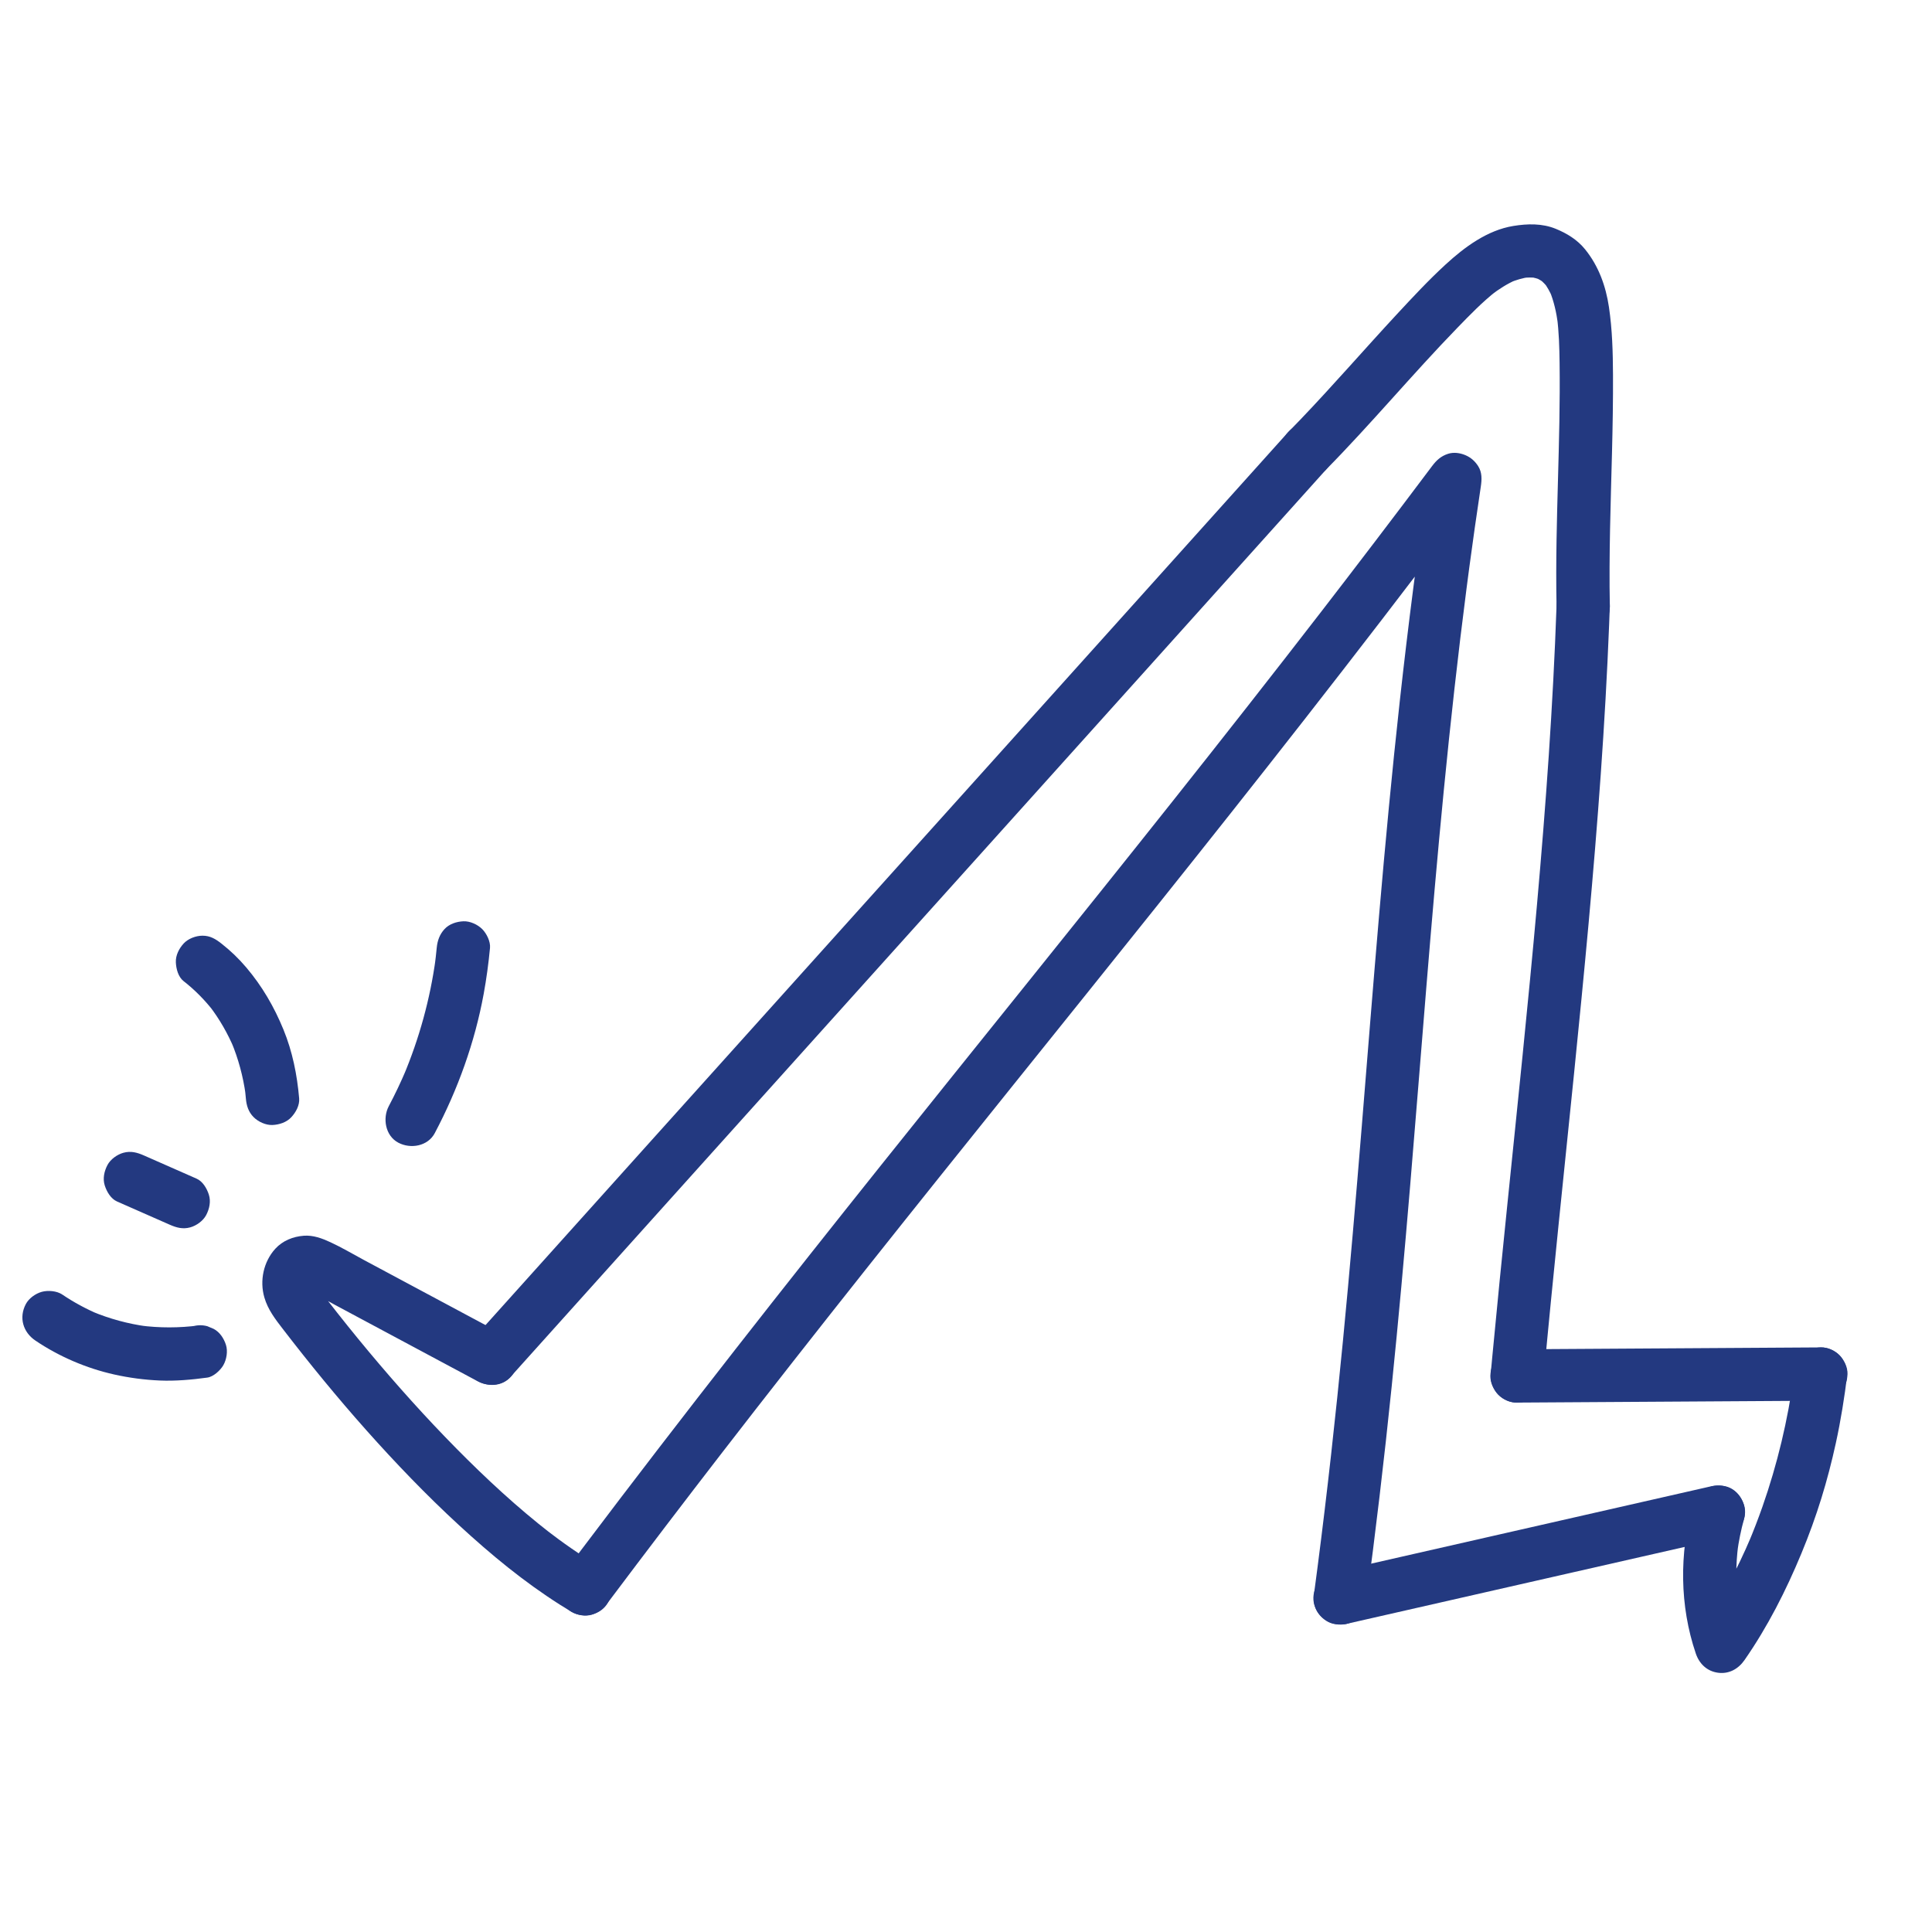
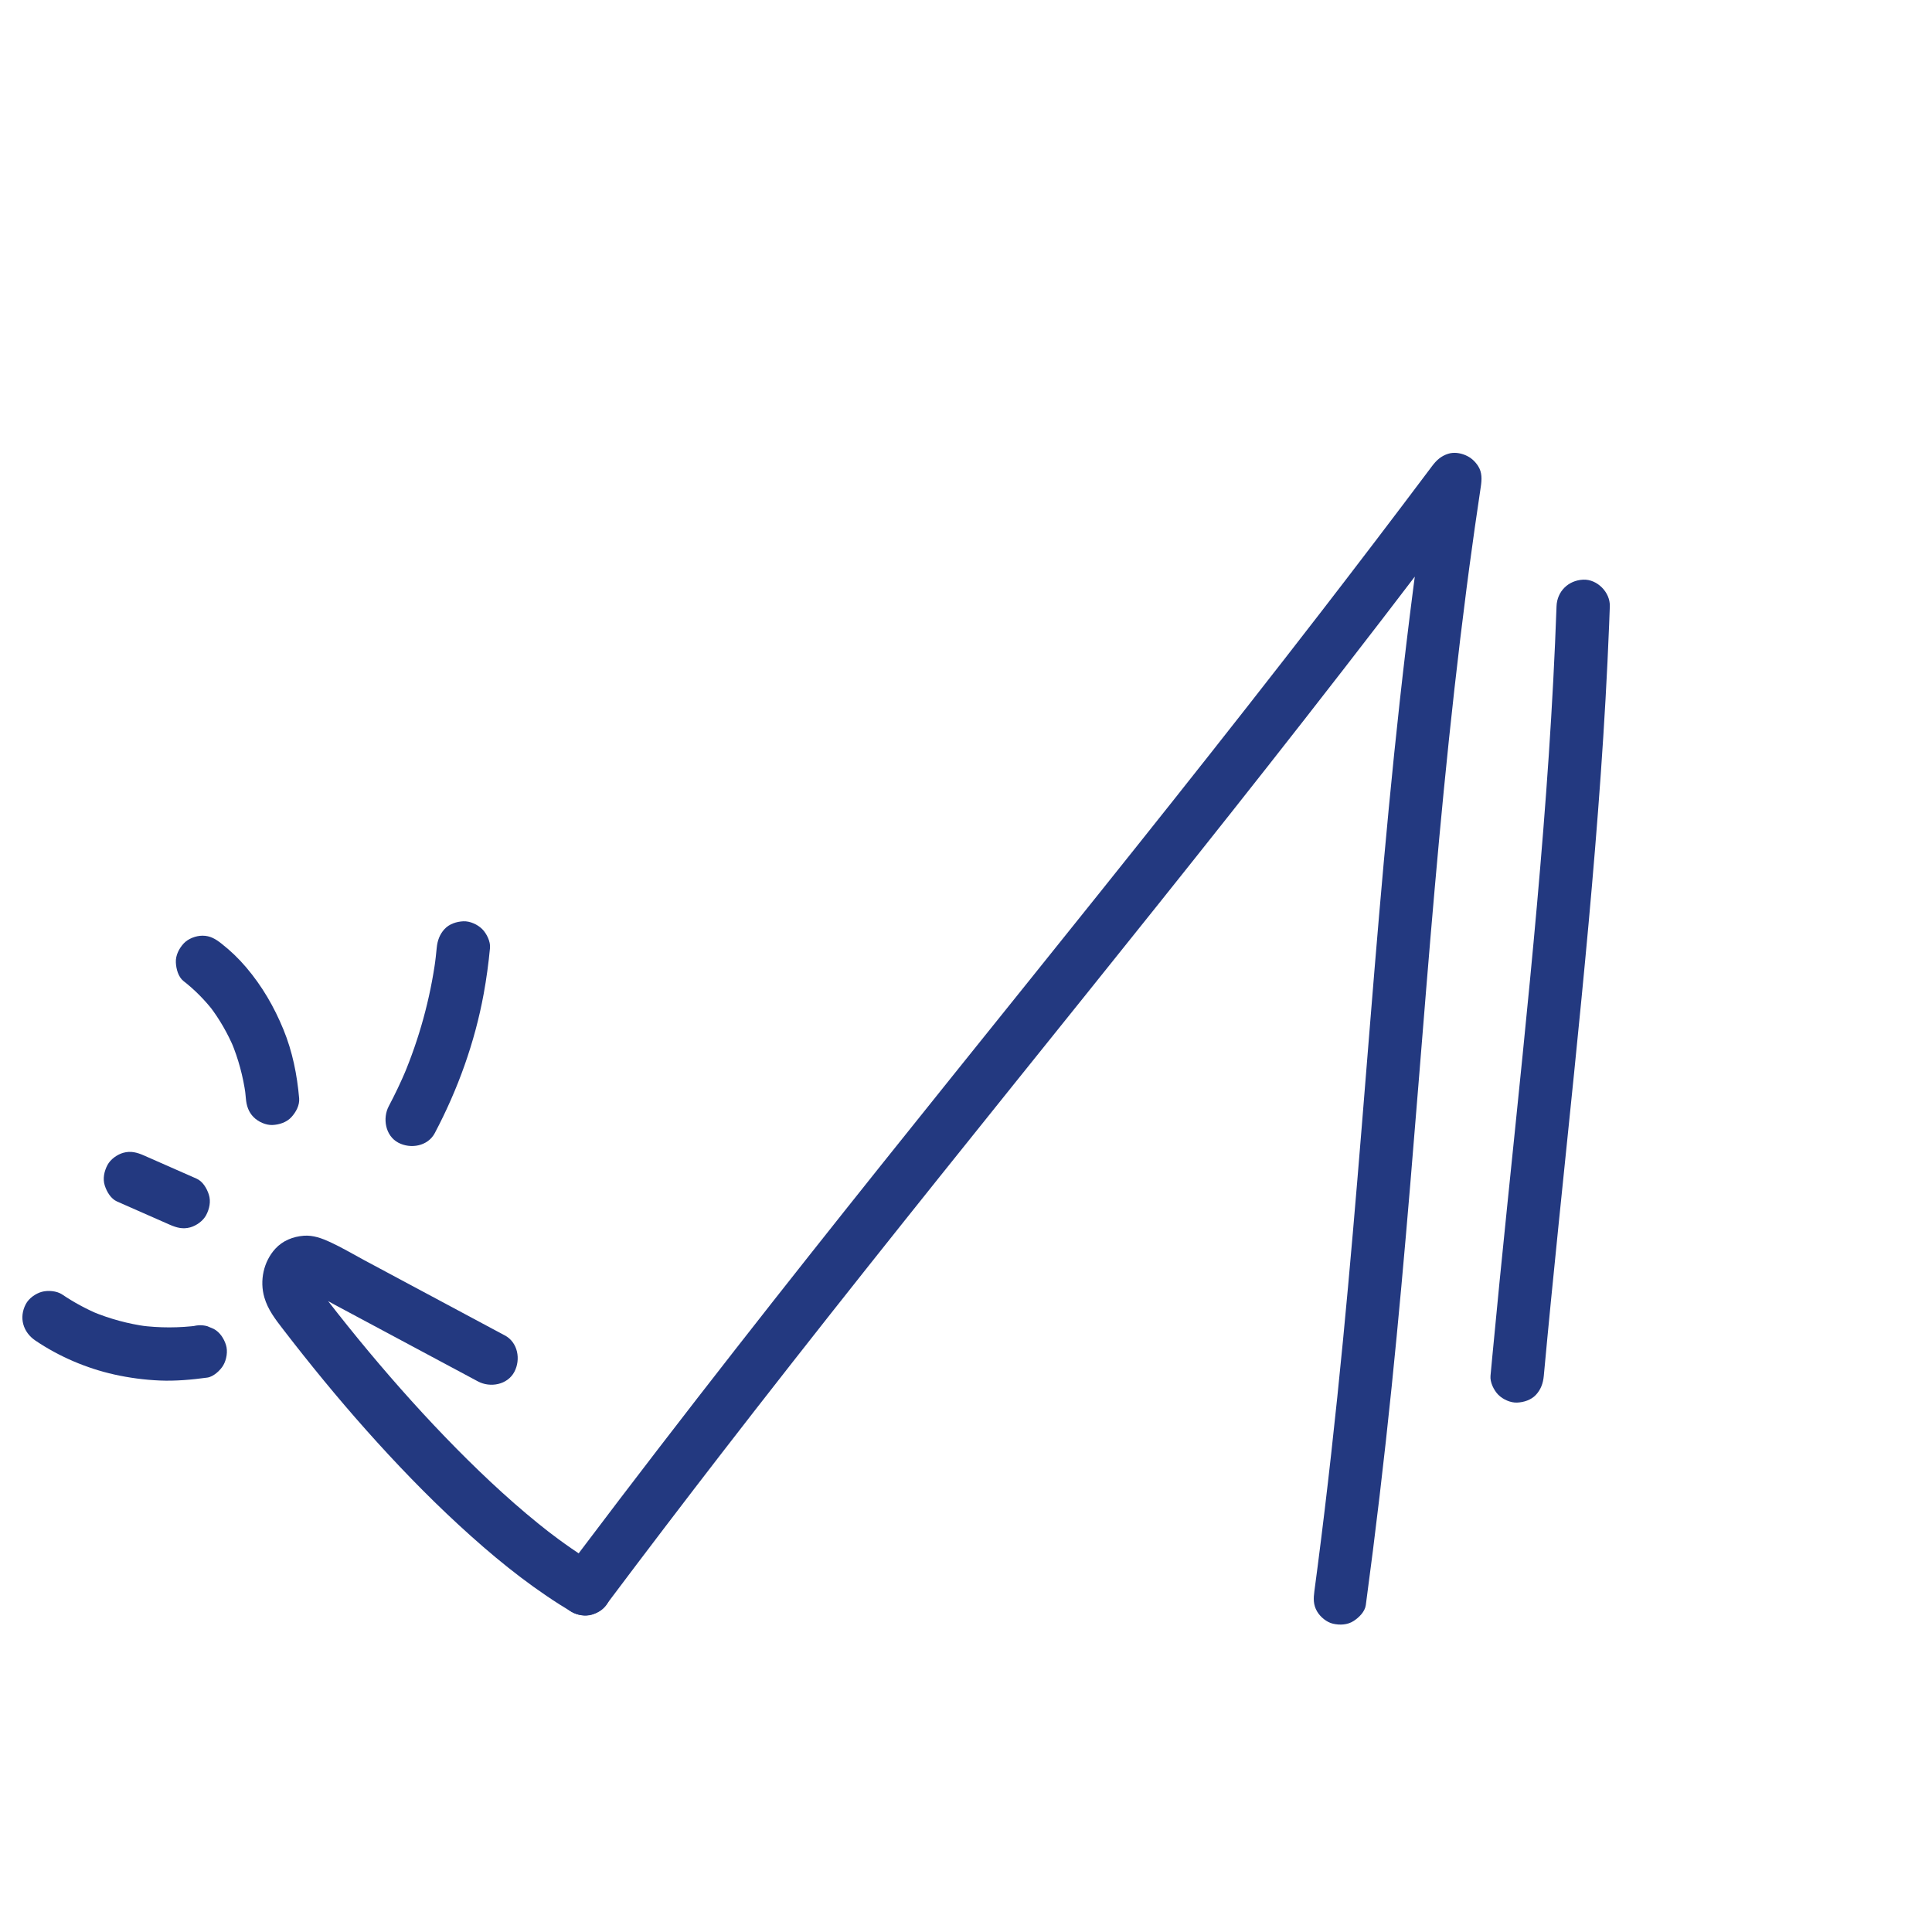
<svg xmlns="http://www.w3.org/2000/svg" width="1000" viewBox="0 0 750 750" height="1000" preserveAspectRatio="xMidYMid meet">
  <defs>
    <clipPath id="58b3a166ff">
      <path d="M 497 87.09 L 627 87.09 L 627 246 L 497 246 Z M 497 87.09 " clip-rule="nonzero" />
    </clipPath>
    <clipPath id="2a11cd951e">
      <path d="M 8.18 501 L 89 501 L 89 536 L 8.18 536 Z M 8.18 501 " clip-rule="nonzero" />
    </clipPath>
  </defs>
  <rect x="-75" width="900" fill="#ffffff" y="-75" height="900" fill-opacity="1" />
  <rect x="-75" width="900" fill="#ffffff" y="-75" height="900" fill-opacity="1" />
-   <path fill="#233980" d="M 500.125 167.688 C 479.648 190.488 459.168 213.285 438.684 236.074 C 418.031 259.047 397.383 282.016 376.727 304.988 C 356.012 328.023 335.297 351.055 314.586 374.09 C 293.918 397.07 273.25 420.055 252.586 443.043 C 232.074 465.863 211.566 488.688 191.062 511.516 C 188.516 514.348 185.969 517.188 183.422 520.02 C 181.59 522.062 180.395 524.535 180.395 527.336 C 180.395 529.875 181.52 532.906 183.422 534.652 C 187.371 538.277 194.188 538.953 198.051 534.652 C 218.527 511.855 239.008 489.059 259.492 466.27 C 280.141 443.297 300.793 420.324 321.449 397.355 C 342.164 374.32 362.879 351.289 383.59 328.254 C 404.258 305.27 424.926 282.285 445.59 259.297 C 466.102 236.477 486.609 213.656 507.113 190.828 C 509.66 187.992 512.207 185.156 514.754 182.32 C 516.586 180.277 517.781 177.809 517.781 175.004 C 517.781 172.469 516.656 169.438 514.754 167.688 C 510.805 164.066 503.984 163.387 500.125 167.688 Z M 500.125 167.688 " fill-opacity="1" fill-rule="nonzero" />
  <path fill="#233980" d="M 195.957 518.402 C 177.777 508.668 159.59 498.938 141.41 489.203 C 137.051 486.867 132.742 484.289 128.25 482.219 C 125.023 480.73 121.566 479.43 117.938 479.711 C 113.758 480.031 109.738 481.621 106.867 484.77 C 102.289 489.797 100.727 497.18 102.629 503.691 C 104.016 508.434 106.891 512.137 109.844 515.969 C 120.18 529.398 130.91 542.512 142.176 555.172 C 153.441 567.832 165.512 580.414 178.148 592.047 C 190.785 603.68 203.328 614.008 217.363 622.938 C 218.863 623.895 220.375 624.82 221.906 625.73 C 226.566 628.492 233.461 626.938 236.062 622.016 C 238.66 617.094 237.324 610.812 232.348 607.859 C 225.199 603.625 218.395 598.84 211.82 593.762 L 213.914 595.379 C 200.844 585.246 188.68 573.977 177.074 562.215 C 165.277 550.254 154.047 537.734 143.273 524.844 C 137.633 518.09 132.121 511.23 126.738 504.27 L 128.355 506.363 C 126.141 503.488 123.668 500.656 122.133 497.34 L 123.176 499.812 C 122.73 498.754 122.402 497.699 122.223 496.562 L 122.594 499.312 C 122.488 498.355 122.5 497.434 122.625 496.48 L 122.258 499.23 C 122.395 498.41 122.609 497.637 122.914 496.863 L 121.871 499.332 C 122.148 498.715 122.469 498.152 122.867 497.602 L 121.25 499.695 C 121.578 499.281 121.93 498.918 122.332 498.578 L 120.238 500.191 C 120.723 499.828 121.215 499.551 121.773 499.309 L 119.305 500.352 C 119.77 500.195 120.199 500.094 120.688 500.02 L 117.938 500.387 C 118.578 500.34 119.176 500.363 119.809 500.445 L 117.062 500.074 C 118.023 500.254 118.93 500.547 119.832 500.918 L 117.363 499.875 C 121.762 501.812 125.953 504.371 130.195 506.641 C 134.695 509.051 139.199 511.461 143.699 513.871 C 152.531 518.598 161.363 523.324 170.195 528.051 C 175.305 530.785 180.41 533.52 185.523 536.254 C 190.293 538.809 196.996 537.609 199.676 532.543 C 202.215 527.738 201.059 521.113 195.961 518.387 Z M 195.957 518.402 " fill-opacity="1" fill-rule="nonzero" />
  <path fill="#233980" d="M 236.059 622.023 C 250.809 602.371 265.707 582.824 280.727 563.379 L 279.109 565.473 C 298.137 540.844 317.363 516.367 336.719 491.992 C 355.473 468.379 374.34 444.855 393.223 421.348 C 412.016 397.957 430.828 374.578 449.559 351.133 C 468.598 327.309 487.547 303.414 506.324 279.387 C 526.555 253.5 546.598 227.465 566.383 201.238 C 568.863 197.953 571.336 194.66 573.805 191.371 C 567.504 188.715 561.203 186.059 554.902 183.398 C 550.465 212.902 546.668 242.5 543.395 272.152 C 540.348 299.789 537.754 327.477 535.371 355.18 C 533.027 382.422 530.887 409.684 528.664 436.941 C 526.391 464.809 524.031 492.672 521.332 520.5 C 518.492 549.762 515.273 578.984 511.5 608.141 C 511.023 611.82 510.535 615.504 510.043 619.184 L 510.41 616.434 C 510.359 616.824 510.309 617.211 510.254 617.602 C 509.863 620.492 509.758 622.941 511.297 625.574 C 512.555 627.719 515.012 629.766 517.48 630.324 C 520.129 630.93 523.102 630.797 525.449 629.281 C 527.535 627.938 529.855 625.684 530.203 623.098 C 534.004 594.879 537.34 566.602 540.246 538.281 C 542.91 512.27 545.242 486.223 547.43 460.168 C 549.574 434.605 551.586 409.031 553.684 383.465 C 555.777 357.934 557.973 332.414 560.469 306.922 C 563.043 280.648 565.945 254.406 569.336 228.223 C 569.766 224.895 570.203 221.562 570.648 218.238 L 570.281 220.988 C 571.719 210.277 573.238 199.582 574.848 188.898 C 575.258 186.168 575.387 183.383 573.805 180.926 C 572.566 179.004 570.973 177.586 568.855 176.691 C 566.738 175.801 564.305 175.465 562.121 176.172 C 559.395 177.055 557.645 178.652 555.938 180.926 C 541.188 200.578 526.289 220.125 511.27 239.57 L 512.883 237.477 C 493.859 262.105 474.629 286.582 455.277 310.953 C 436.523 334.57 417.656 358.094 398.773 381.602 C 379.98 404.992 361.168 428.371 342.434 451.812 C 323.398 475.641 304.449 499.535 285.672 523.562 C 265.441 549.445 245.398 575.48 225.613 601.711 C 223.133 604.996 220.66 608.285 218.191 611.578 C 216.684 613.582 216.516 617.25 217.145 619.547 C 217.777 621.848 219.66 624.551 221.898 625.73 C 224.297 627 227.207 627.637 229.867 626.777 C 232.531 625.914 234.344 624.297 236.051 622.023 Z M 236.059 622.023 " fill-opacity="1" fill-rule="nonzero" />
-   <path fill="#233980" d="M 522.98 630.324 C 561.176 621.633 599.367 612.945 637.562 604.254 C 648.309 601.812 659.059 599.367 669.805 596.918 C 675.086 595.719 678.695 589.344 677.031 584.195 C 675.238 578.664 669.965 575.68 664.309 576.965 C 626.113 585.656 587.922 594.344 549.727 603.035 C 538.977 605.48 528.23 607.922 517.484 610.371 C 512.203 611.57 508.594 617.945 510.258 623.098 C 512.047 628.625 517.324 631.609 522.98 630.324 Z M 522.98 630.324 " fill-opacity="1" fill-rule="nonzero" />
-   <path fill="#233980" d="M 657.078 584.195 C 651.926 603.074 651.992 623.355 658.328 641.945 C 659.68 645.906 662.684 648.785 666.93 649.355 C 671.172 649.926 674.812 647.906 677.234 644.418 C 686.199 631.504 693.297 617.531 699.305 603.031 C 705.312 588.531 709.469 574.844 712.668 560.223 C 714.605 551.363 716.031 542.406 717.133 533.402 C 717.43 530.957 715.762 527.746 714.102 526.086 C 712.309 524.293 709.363 522.941 706.789 523.059 C 704.211 523.172 701.336 524.055 699.473 526.086 L 697.855 528.18 C 696.918 529.793 696.449 531.535 696.445 533.402 C 696.305 534.539 696.16 535.68 696.008 536.812 L 696.375 534.066 C 694.023 551.348 689.961 568.406 684.191 584.867 C 682.527 589.613 680.715 594.305 678.766 598.941 L 679.809 596.469 C 674.246 609.605 667.516 622.246 659.371 633.969 C 665.672 634.797 671.977 635.617 678.277 636.441 C 676.465 631.125 675.164 625.668 674.398 620.105 L 674.766 622.852 C 673.758 615.199 673.785 607.473 674.766 599.816 L 674.398 602.562 C 674.984 598.215 675.867 593.922 677.023 589.688 C 678.449 584.473 675.254 578.203 669.797 576.965 C 664.34 575.719 658.602 578.602 657.074 584.191 Z M 657.078 584.195 " fill-opacity="1" fill-rule="nonzero" />
  <path fill="#233980" d="M 604.242 235.371 C 603.562 254.641 602.527 273.898 601.238 293.133 C 599.938 312.5 598.375 331.852 596.656 351.191 C 594.926 370.645 593.035 390.082 591.082 409.516 C 589.121 429.035 587.094 448.551 585.102 468.07 C 583.102 487.645 581.133 507.227 579.293 526.816 C 579.059 529.254 578.836 531.695 578.609 534.137 C 578.379 536.574 579.93 539.738 581.637 541.453 C 583.43 543.246 586.375 544.598 588.953 544.48 C 591.527 544.367 594.402 543.48 596.266 541.453 C 598.133 539.422 599.031 537.008 599.297 534.137 C 601.105 514.535 603.051 494.949 605.043 475.367 C 607.031 455.84 609.059 436.316 611.039 416.789 C 613.016 397.258 614.922 377.895 616.695 358.434 C 618.453 339.082 620.062 319.719 621.43 300.336 C 622.785 281.09 623.895 261.824 624.66 242.539 C 624.758 240.148 624.844 237.762 624.93 235.375 C 625.121 229.957 620.035 224.781 614.586 225.027 C 608.816 225.285 604.445 229.574 604.242 235.375 Z M 604.242 235.371 " fill-opacity="1" fill-rule="nonzero" />
-   <path fill="#233980" d="M 588.953 544.484 C 619.59 544.297 650.227 544.102 680.867 543.914 C 689.508 543.859 698.148 543.809 706.789 543.754 C 712.199 543.723 717.387 539.02 717.133 533.41 C 716.883 527.832 712.59 523.027 706.789 523.062 C 676.152 523.254 645.516 523.445 614.875 523.633 C 606.234 523.688 597.594 523.738 588.953 523.793 C 583.543 523.824 578.355 528.527 578.609 534.137 C 578.859 539.75 583.152 544.52 588.953 544.484 Z M 588.953 544.484 " fill-opacity="1" fill-rule="nonzero" />
  <g clip-path="url(#58b3a166ff)">
-     <path fill="#233980" d="M 514.75 182.32 C 532.289 164.523 548.273 145.273 565.668 127.34 C 570.547 122.312 575.441 117.227 580.969 112.906 L 578.879 114.523 C 581.879 112.219 585.059 110.176 588.535 108.664 L 586.066 109.707 C 588.535 108.676 591.078 107.926 593.73 107.547 L 590.98 107.914 C 592.887 107.684 594.777 107.656 596.684 107.895 L 593.934 107.523 C 595.484 107.758 596.969 108.156 598.418 108.762 L 595.949 107.719 C 597.305 108.328 598.559 109.074 599.738 109.98 L 597.648 108.363 C 598.852 109.336 599.918 110.43 600.875 111.641 L 599.262 109.547 C 600.609 111.316 601.68 113.254 602.562 115.297 L 601.52 112.824 C 603.246 116.957 604.188 121.352 604.789 125.773 L 604.422 123.027 C 605.195 128.922 605.348 134.863 605.43 140.805 C 605.531 148.488 605.477 156.172 605.344 163.859 C 605.078 179.035 604.508 194.207 604.254 209.387 C 604.109 218.051 604.078 226.719 604.25 235.383 C 604.355 240.789 608.93 245.98 614.594 245.727 C 620.254 245.473 625.051 241.18 624.938 235.383 C 624.543 215.402 625.277 195.434 625.781 175.465 C 626.031 165.477 626.215 155.488 626.164 145.496 C 626.117 136.684 625.887 127.961 624.594 119.23 C 623.379 111.016 620.562 103.215 615.285 96.734 C 612.277 93.039 608.27 90.594 603.922 88.816 C 598.688 86.676 592.988 86.824 587.512 87.711 C 577.375 89.348 568.512 95.938 561.145 102.711 C 554.508 108.809 548.332 115.453 542.203 122.055 C 529.645 135.594 517.555 149.566 504.781 162.91 C 503.242 164.52 501.691 166.113 500.129 167.699 C 496.324 171.555 495.992 178.531 500.129 182.328 C 504.266 186.129 510.699 186.445 514.758 182.328 Z M 514.75 182.32 " fill-opacity="1" fill-rule="nonzero" />
-   </g>
+     </g>
  <path fill="#233980" d="M 168.781 439.871 C 177.727 422.957 184.312 404.664 187.766 385.828 C 188.848 379.926 189.652 373.961 190.219 367.988 C 190.453 365.496 188.895 362.379 187.188 360.672 C 185.395 358.879 182.449 357.527 179.875 357.645 C 177.297 357.758 174.426 358.641 172.559 360.672 C 170.695 362.703 169.801 365.117 169.531 367.988 C 169.312 370.293 169.051 372.59 168.746 374.879 L 169.117 372.129 C 166.988 387.812 162.746 403.148 156.609 417.734 L 157.652 415.262 C 155.609 420.082 153.363 424.805 150.914 429.434 C 148.469 434.062 149.543 440.902 154.625 443.59 C 159.406 446.117 166.074 444.984 168.781 439.875 Z M 168.781 439.871 " fill-opacity="1" fill-rule="nonzero" />
  <path fill="#233980" d="M 45.426 466.414 C 52.242 469.418 59.055 472.418 65.875 475.422 C 68.512 476.582 70.953 477.258 73.844 476.465 C 76.246 475.801 78.844 473.949 80.027 471.711 C 81.297 469.309 81.93 466.402 81.07 463.738 C 80.297 461.344 78.723 458.617 76.32 457.555 C 69.504 454.551 62.688 451.551 55.871 448.547 C 53.234 447.387 50.793 446.711 47.898 447.504 C 45.5 448.168 42.898 450.02 41.719 452.258 C 40.449 454.656 39.812 457.566 40.676 460.23 C 41.449 462.625 43.02 465.352 45.426 466.414 Z M 45.426 466.414 " fill-opacity="1" fill-rule="nonzero" />
  <path fill="#233980" d="M 71.297 380.891 C 75.695 384.324 79.602 388.309 83.016 392.719 L 81.398 390.629 C 85.25 395.672 88.398 401.184 90.875 407.023 L 89.832 404.555 C 92.539 411.055 94.371 417.867 95.34 424.84 L 94.969 422.09 C 95.16 423.516 95.316 424.941 95.441 426.375 C 95.68 429.168 96.434 431.656 98.469 433.691 C 100.262 435.484 103.207 436.836 105.785 436.723 C 108.359 436.605 111.234 435.723 113.098 433.691 C 114.863 431.77 116.359 429.082 116.129 426.375 C 115.34 417.234 113.531 408.203 110.043 399.691 C 106.406 390.82 101.773 382.84 95.551 375.508 C 92.664 372.105 89.441 369.012 85.922 366.266 C 83.664 364.5 81.602 363.234 78.609 363.234 C 76.074 363.234 73.043 364.363 71.293 366.266 C 69.547 368.168 68.141 370.828 68.266 373.582 C 68.379 376.125 69.191 379.254 71.293 380.898 Z M 71.297 380.891 " fill-opacity="1" fill-rule="nonzero" />
  <g clip-path="url(#2a11cd951e)">
    <path fill="#233980" d="M 74.984 514.832 L 74.473 514.902 L 77.219 514.531 C 69.602 515.527 61.906 515.543 54.285 514.543 L 57.035 514.91 C 49.719 513.906 42.586 511.977 35.77 509.137 L 38.242 510.18 C 33.316 508.086 28.613 505.535 24.176 502.539 C 22.035 501.094 18.625 500.828 16.203 501.492 C 13.785 502.16 11.203 504.008 10.023 506.246 C 7.258 511.477 8.934 517.16 13.734 520.402 C 22.93 526.617 33.512 531.152 44.344 533.578 C 50.16 534.879 56.156 535.668 62.109 535.918 C 68.062 536.168 74.363 535.621 80.48 534.781 C 82.852 534.457 85.516 531.988 86.664 530.031 C 87.961 527.812 88.508 524.543 87.707 522.059 C 86.902 519.57 85.344 517.141 82.953 515.875 L 80.484 514.832 C 78.652 514.336 76.816 514.336 74.984 514.832 Z M 74.984 514.832 " fill-opacity="1" fill-rule="nonzero" />
  </g>
</svg>